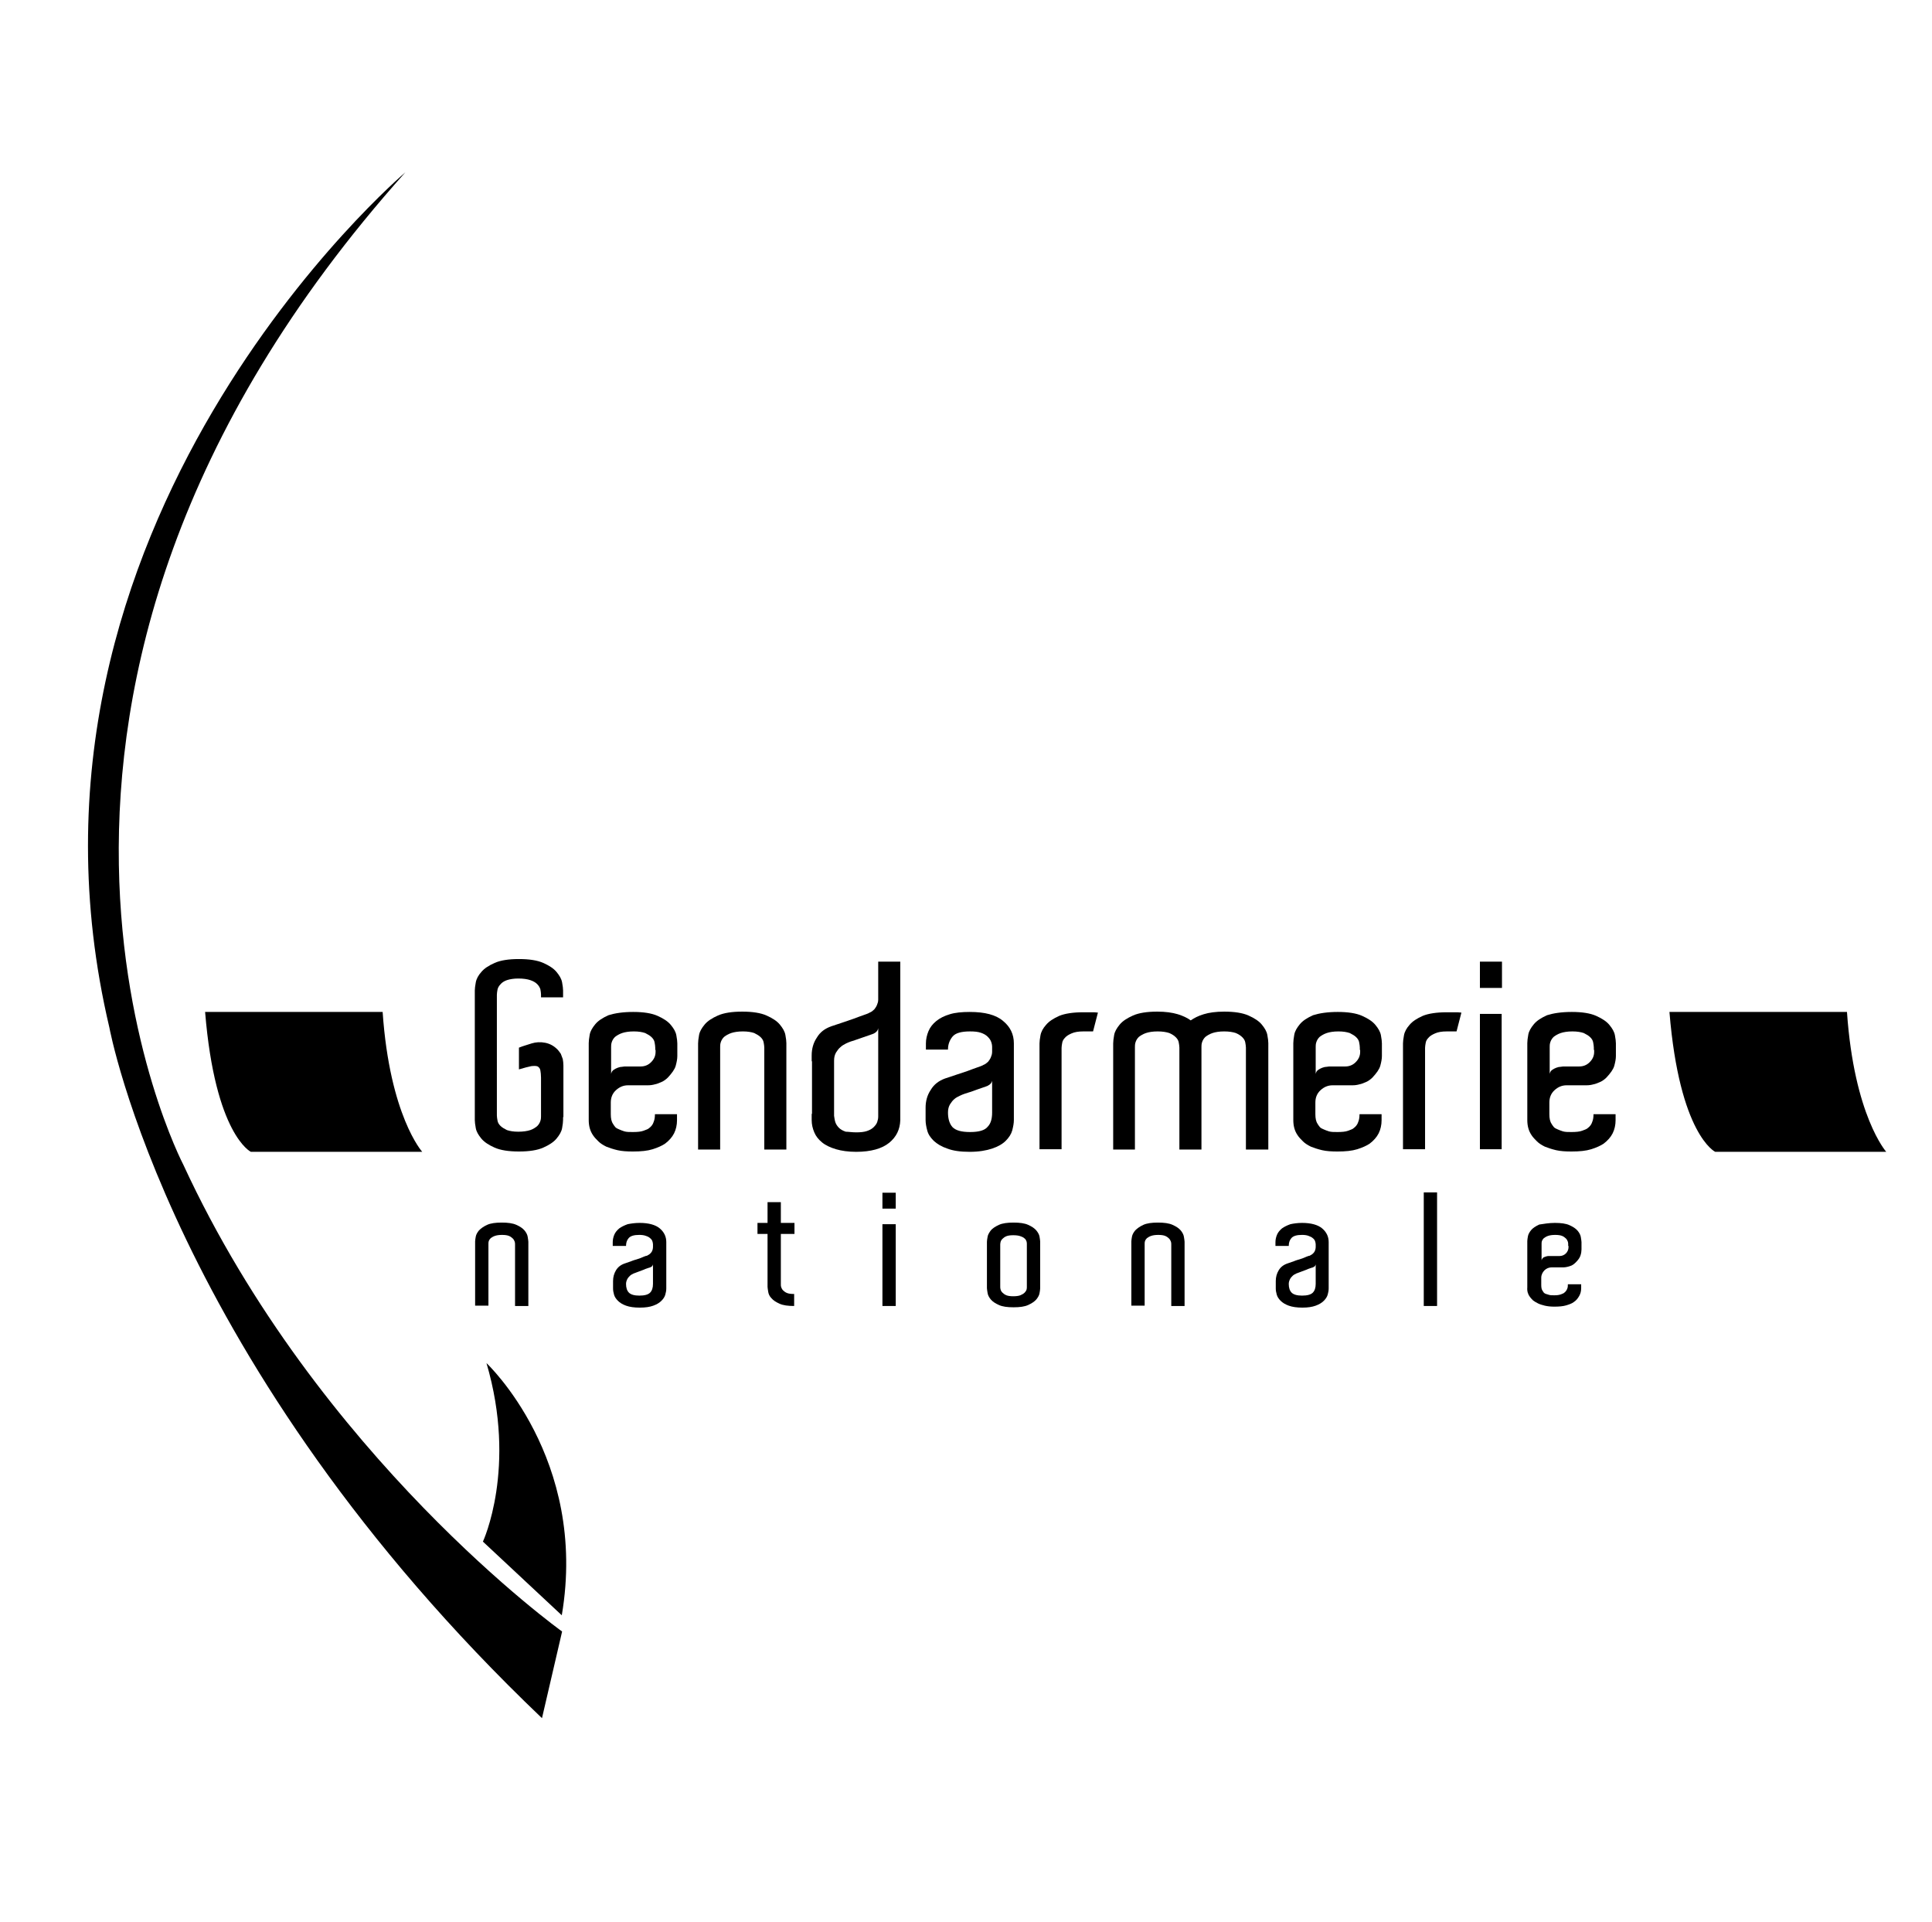
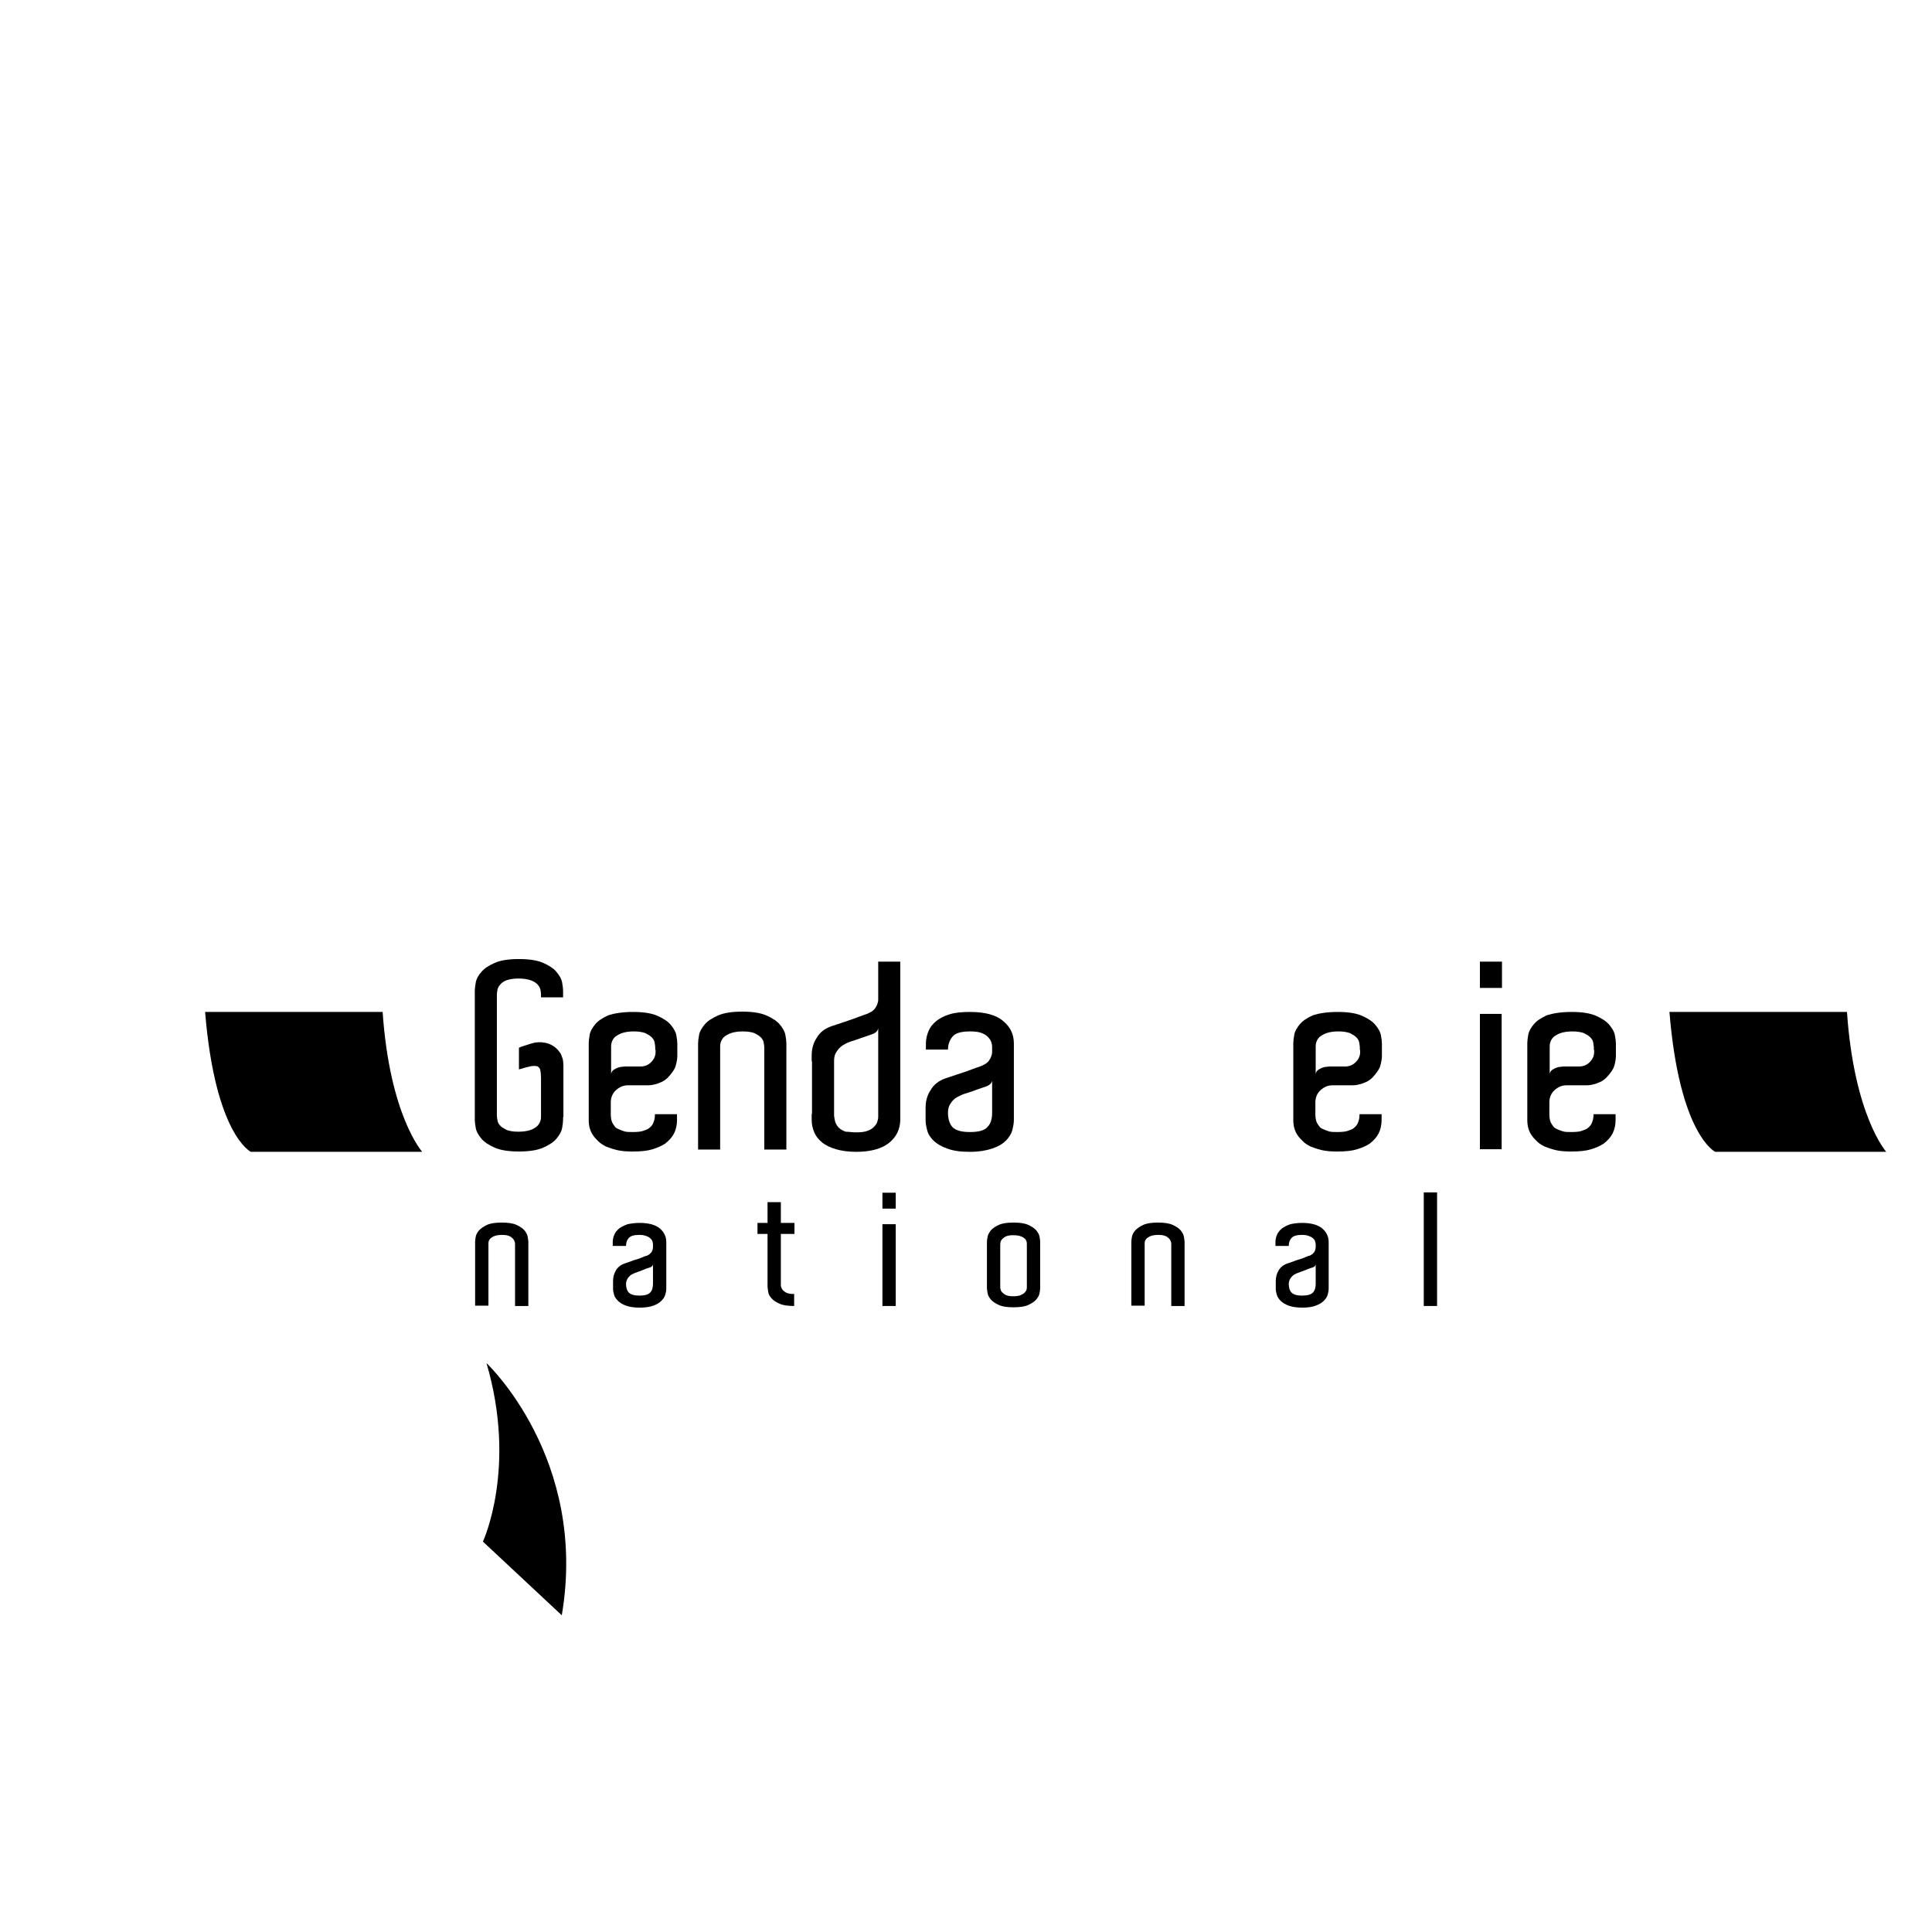
<svg xmlns="http://www.w3.org/2000/svg" version="1.1" id="Calque_1" x="0px" y="0px" viewBox="0 0 595.3 592.2" style="enable-background:new 0 0 595.3 592.2;" xml:space="preserve" class="fr-artwork">
  <g>
-     <path class="fr-artwork-major" d="M167,529.4l6.2-26.7c0,0-75.1-53.8-116.7-143.8c0,0-75.8-144.5,68.4-305.8c0,0-127.8,108.3-91.2,263.5   C33.7,316.5,52.5,420.2,167,529.4z" />
    <path class="fr-artwork-major" d="M149.9,420c0,0,31.4,29.4,23.2,77.7L148.8,475C148.8,475,159.4,452.3,149.9,420z" />
  </g>
  <g>
    <path class="fr-artwork-major" d="M173.5,344.2v0.8c0,0.6-0.1,1.5-0.3,2.6c-0.2,1.1-0.8,2.1-1.7,3.2c-0.9,1.1-2.3,2-4.1,2.8   c-1.8,0.8-4.3,1.2-7.5,1.2c-3.2,0-5.7-0.4-7.5-1.2c-1.8-0.8-3.2-1.7-4.1-2.8c-0.9-1.1-1.5-2.1-1.7-3.2c-0.2-1.1-0.3-1.9-0.3-2.5v-2   v-35.8v-2.1c0-0.6,0.1-1.4,0.3-2.5c0.2-1.1,0.8-2.2,1.7-3.2c0.9-1.1,2.3-2,4.1-2.8c1.8-0.8,4.3-1.2,7.5-1.2c3.2,0,5.7,0.4,7.5,1.2   c1.8,0.8,3.2,1.7,4.1,2.8c0.9,1.1,1.5,2.1,1.7,3.2c0.2,1.1,0.3,1.9,0.3,2.5v2.1h-6.8v-0.9c0-0.5-0.1-1-0.2-1.6   c-0.2-0.6-0.5-1.1-1-1.6c-0.5-0.5-1.2-0.9-2.1-1.2c-0.9-0.3-2.1-0.5-3.7-0.5c-1.4,0-2.6,0.2-3.5,0.5c-0.9,0.3-1.6,0.8-2,1.3   c-0.5,0.5-0.8,1.1-0.9,1.6c-0.1,0.6-0.2,1.1-0.2,1.6v0.7V343v0.7c0,0.5,0.1,1,0.2,1.6c0.1,0.6,0.4,1.1,0.9,1.6   c0.5,0.5,1.2,0.9,2,1.3c0.9,0.3,2,0.5,3.5,0.5c1.5,0,2.8-0.2,3.7-0.5c0.9-0.3,1.6-0.8,2.1-1.2c0.5-0.5,0.8-1,1-1.6   c0.2-0.6,0.2-1.1,0.2-1.5V343V339v-7c0-0.9-0.1-1.6-0.2-2.2c-0.1-0.6-0.4-0.9-0.8-1.2c-0.5-0.2-1.1-0.2-2-0.1   c-0.9,0.2-2.2,0.5-3.8,1v-6.7c0.7-0.3,1.4-0.5,2-0.7c0.7-0.2,1.3-0.4,1.9-0.6c1.3-0.4,2.7-0.5,4.2-0.2c1.5,0.3,2.7,1,3.7,2   c0.5,0.5,0.8,1,1.1,1.4c0.2,0.5,0.4,1,0.6,1.6c0.1,0.6,0.2,1.2,0.2,2c0,0.7,0,1.5,0,2.6v5V344.2z" />
    <path class="fr-artwork-major" d="M195.1,311.8c3.2,0,5.7,0.4,7.5,1.2c1.8,0.8,3.2,1.7,4.1,2.8c0.9,1.1,1.5,2.1,1.7,3.2c0.2,1.1,0.3,1.9,0.3,2.5   v2v0.1v1.8c0,0.9-0.2,1.9-0.5,3c-0.3,1.1-1.2,2.3-2.4,3.6c-0.6,0.6-1.3,1.1-2,1.4c-0.7,0.3-1.4,0.6-2,0.7c-0.7,0.2-1.4,0.3-2.2,0.3   h-6.1c-1.4,0-2.6,0.5-3.7,1.5c-1.1,1-1.6,2.3-1.6,3.8v3.6c0,1.3,0.2,2.3,0.7,3c0.2,0.4,0.5,0.7,0.7,1c0.3,0.3,0.7,0.5,1.2,0.7   c0.4,0.2,1,0.4,1.6,0.6c0.7,0.2,1.5,0.2,2.6,0.2c1.4,0,2.5-0.1,3.3-0.4c0.8-0.3,1.4-0.5,1.7-0.8c0.7-0.5,1.2-1.2,1.4-1.9   c0.3-0.7,0.4-1.5,0.4-2.4h6.8v1.9c0,1.4-0.3,2.8-0.9,4c-0.6,1.2-1.6,2.3-2.8,3.2c-0.9,0.6-2.2,1.2-3.8,1.7   c-1.6,0.5-3.6,0.7-6.1,0.7c-1.8,0-3.4-0.1-4.7-0.4c-1.3-0.3-2.5-0.7-3.5-1.1c-1-0.5-1.8-1-2.4-1.6c-0.6-0.6-1.2-1.2-1.6-1.8   c-1-1.4-1.4-3-1.4-4.8v-1.8v-3.6v-16.2v-0.1v-2c0-0.6,0.1-1.5,0.3-2.6c0.2-1.1,0.8-2.1,1.7-3.2c0.9-1.1,2.3-2,4.1-2.8   C189.4,312.2,191.9,311.8,195.1,311.8z M201.9,323.5v-0.7c0-0.5-0.1-1-0.2-1.6c-0.1-0.6-0.4-1.1-0.9-1.6c-0.5-0.5-1.2-0.9-2-1.3   c-0.9-0.3-2-0.5-3.5-0.5c-1.5,0-2.7,0.2-3.6,0.5c-0.9,0.3-1.7,0.8-2.2,1.2c-0.5,0.5-0.8,1-1,1.6c-0.2,0.6-0.2,1.1-0.2,1.5v0.9v0.1   v0.6v6.7c0.1-0.5,0.3-0.9,0.7-1.2c0.4-0.3,0.8-0.5,1.3-0.7c0.5-0.2,1-0.3,1.4-0.3c0.5-0.1,0.9-0.1,1.1-0.1h4.6   c1.2,0,2.3-0.4,3.2-1.3c0.9-0.9,1.4-1.9,1.4-3.2V323.5L201.9,323.5z" />
    <path class="fr-artwork-major" d="M242.3,354.2h-6.8v-30.7v-0.7c0-0.5-0.1-1-0.2-1.6c-0.1-0.6-0.4-1.1-0.9-1.6c-0.5-0.5-1.2-0.9-2-1.3   c-0.9-0.3-2-0.5-3.5-0.5c-1.5,0-2.7,0.2-3.6,0.5c-0.9,0.3-1.7,0.8-2.2,1.2c-0.5,0.5-0.8,1-1,1.6c-0.2,0.6-0.2,1.1-0.2,1.5v0.9v30.7   h-6.8v-31.3v-1.4c0-0.6,0.1-1.5,0.3-2.6c0.2-1.1,0.8-2.1,1.7-3.2c0.9-1.1,2.3-2,4.1-2.8c1.8-0.8,4.3-1.2,7.5-1.2   c3.2,0,5.7,0.4,7.5,1.2c1.8,0.8,3.2,1.7,4.1,2.8c0.9,1.1,1.5,2.1,1.7,3.2c0.2,1.1,0.3,1.9,0.3,2.5v0.8V354.2z" />
    <path class="fr-artwork-major" d="M277.4,345.2c-0.1,2.8-1.2,5.1-3.4,6.9c-2.2,1.8-5.6,2.8-10.2,2.8c-2.4,0-4.5-0.3-6.2-0.8   c-1.7-0.5-3.2-1.2-4.3-2.1c-1.1-0.9-1.9-1.9-2.4-3.1c-0.5-1.2-0.8-2.4-0.8-3.8v-1.9h0.1v-16.2h-0.1v-1.8c0-2,0.5-3.9,1.6-5.5   c1-1.7,2.5-2.8,4.5-3.5c1-0.3,2-0.7,3.3-1.1c1.2-0.4,2.4-0.8,3.5-1.2c1.1-0.4,2.1-0.8,3-1.1c0.9-0.3,1.4-0.5,1.6-0.6   c0.2-0.1,0.5-0.3,0.8-0.4c0.3-0.2,0.7-0.5,1-0.8c0.3-0.4,0.6-0.8,0.8-1.3c0.2-0.5,0.4-1,0.4-1.7v-1.5v-10.2h6.8V345.2z    M263.8,348.9c1.3,0,2.4-0.1,3.3-0.4c0.9-0.3,1.6-0.7,2.1-1.2c0.5-0.5,0.9-1,1.1-1.6c0.2-0.6,0.3-1.1,0.3-1.7v-16.9v-0.4v-9.9   c-0.1,0.6-0.4,1-0.8,1.3c-0.4,0.3-0.8,0.5-1.2,0.6c-0.8,0.3-1.7,0.6-2.6,0.9c-0.9,0.3-1.8,0.6-2.6,0.9c-1,0.3-1.9,0.6-2.7,1   c-0.6,0.3-1.3,0.7-1.8,1.2c-0.5,0.4-0.9,1-1.3,1.6c-0.4,0.7-0.6,1.5-0.6,2.5v0.4v16.6c0.1,0.7,0.2,1.4,0.4,2   c0.2,0.6,0.6,1.2,1.1,1.7c0.5,0.5,1.2,0.9,2.1,1.2C261.4,348.7,262.5,348.9,263.8,348.9z" />
    <path class="fr-artwork-major" d="M298.8,311.8c4.7,0,8.1,0.9,10.3,2.8c2.2,1.8,3.3,4.1,3.3,6.9v3.8v17.5v2.3c0,1-0.2,2-0.5,3.2   c-0.3,1.1-1,2.2-2,3.2c-1,1-2.4,1.8-4.2,2.4c-1.8,0.6-4.1,1-6.9,1s-5.1-0.3-6.9-1c-1.8-0.6-3.1-1.4-4.2-2.4c-1-1-1.7-2-2-3.2   c-0.3-1.1-0.5-2.2-0.5-3.2v-3.8c0-2,0.5-3.9,1.6-5.5c1-1.7,2.5-2.8,4.4-3.5c1-0.3,2.1-0.7,3.3-1.1c1.2-0.4,2.4-0.8,3.6-1.2   c1.1-0.4,2.1-0.8,3-1.1c0.9-0.3,1.4-0.5,1.6-0.6c0.2-0.1,0.5-0.3,0.8-0.4c0.3-0.2,0.7-0.5,1-0.8c0.3-0.4,0.6-0.8,0.8-1.3   c0.2-0.5,0.4-1,0.4-1.7v-1.5c0-0.5-0.1-1.1-0.3-1.6c-0.2-0.6-0.6-1.1-1.1-1.6c-0.5-0.5-1.2-0.9-2.1-1.2c-0.9-0.3-2-0.4-3.3-0.4   c-2.7,0-4.5,0.5-5.4,1.6c-0.9,1.1-1.4,2.4-1.4,4h-6.8v-1.9c0-1.3,0.3-2.6,0.8-3.8c0.5-1.2,1.3-2.2,2.4-3.1c1.1-0.9,2.5-1.6,4.2-2.1   C294.3,312,296.4,311.8,298.8,311.8z M305.7,333c-0.1,0.5-0.4,0.9-0.8,1.2c-0.4,0.3-0.8,0.5-1.2,0.6c-0.8,0.3-1.7,0.6-2.6,0.9   c-0.9,0.3-1.8,0.7-2.6,0.9c-1,0.3-1.9,0.6-2.7,1c-0.6,0.3-1.3,0.6-1.8,1.1c-0.5,0.4-0.9,1-1.3,1.6c-0.4,0.7-0.6,1.5-0.6,2.5   c0,2,0.5,3.5,1.4,4.5c1,1,2.7,1.5,5.4,1.5c2.7,0,4.5-0.5,5.4-1.6c1-1,1.4-2.5,1.4-4.4V333z" />
-     <path class="fr-artwork-major" d="M333.8,311.9c0.9,0,1.7,0,2.4,0c0.7,0,1.4,0,2.1,0.1l-1.5,5.8c-0.6,0-1.2,0-1.6,0c-0.4,0-0.9,0-1.5,0   c-1.4,0-2.6,0.2-3.5,0.6c-0.9,0.4-1.6,0.8-2,1.3c-0.5,0.5-0.8,1-0.9,1.6c-0.1,0.6-0.2,1.1-0.2,1.6v0.7v30.5h-6.8v-30.8v-1.8   c0-0.6,0.1-1.4,0.3-2.5c0.2-1.1,0.8-2.2,1.7-3.2c0.9-1.1,2.3-2,4.1-2.8C328.1,312.3,330.6,311.9,333.8,311.9z" />
-     <path class="fr-artwork-major" d="M390.7,354.2h-6.8v-30.7v-0.7c0-0.5-0.1-1-0.2-1.6c-0.1-0.6-0.4-1.1-0.9-1.6c-0.5-0.5-1.1-0.9-2-1.3   c-0.9-0.3-2.1-0.5-3.6-0.5c-1.5,0-2.7,0.2-3.6,0.5c-0.9,0.3-1.7,0.8-2.2,1.2c-0.5,0.5-0.8,1-1,1.6c-0.2,0.6-0.2,1.1-0.2,1.5v0.9   v30.7h-6.8v-30.7v-0.7c0-0.5-0.1-1-0.2-1.6c-0.1-0.6-0.4-1.1-0.9-1.6c-0.5-0.5-1.1-0.9-2-1.3c-0.9-0.3-2.1-0.5-3.6-0.5   c-1.5,0-2.7,0.2-3.6,0.5c-0.9,0.3-1.7,0.8-2.2,1.2c-0.5,0.5-0.8,1-1,1.6c-0.2,0.6-0.2,1.1-0.2,1.5v0.9v30.7h-6.7v-31.3v-1.4   c0-0.6,0.1-1.5,0.3-2.6c0.2-1.1,0.8-2.1,1.7-3.2c0.9-1.1,2.3-2,4.1-2.8c1.8-0.8,4.3-1.2,7.5-1.2c2.6,0,4.6,0.3,6.3,0.8   c1.6,0.5,2.9,1.1,4,1.9c1-0.7,2.3-1.4,4-1.9c1.6-0.5,3.7-0.8,6.3-0.8c3.2,0,5.7,0.4,7.5,1.2c1.8,0.8,3.2,1.7,4.1,2.8   c0.9,1.1,1.5,2.1,1.7,3.2c0.2,1.1,0.3,1.9,0.3,2.5v0.8V354.2z" />
    <path class="fr-artwork-major" d="M412.2,311.8c3.2,0,5.7,0.4,7.5,1.2c1.8,0.8,3.2,1.7,4.1,2.8c0.9,1.1,1.5,2.1,1.7,3.2c0.2,1.1,0.3,1.9,0.3,2.5   v2v0.1v1.8c0,0.9-0.2,1.9-0.5,3c-0.3,1.1-1.2,2.3-2.4,3.6c-0.6,0.6-1.3,1.1-2,1.4c-0.7,0.3-1.4,0.6-2,0.7c-0.7,0.2-1.4,0.3-2.2,0.3   h-6.1c-1.4,0-2.6,0.5-3.7,1.5c-1.1,1-1.6,2.3-1.6,3.8v3.6c0,1.3,0.2,2.3,0.7,3c0.2,0.4,0.5,0.7,0.7,1c0.3,0.3,0.7,0.5,1.2,0.7   c0.4,0.2,1,0.4,1.6,0.6c0.7,0.2,1.5,0.2,2.6,0.2c1.4,0,2.5-0.1,3.3-0.4c0.8-0.3,1.4-0.5,1.7-0.8c0.7-0.5,1.2-1.2,1.4-1.9   c0.3-0.7,0.4-1.5,0.4-2.4h6.8v1.9c0,1.4-0.3,2.8-0.9,4c-0.6,1.2-1.6,2.3-2.8,3.2c-0.9,0.6-2.2,1.2-3.8,1.7   c-1.6,0.5-3.6,0.7-6.1,0.7c-1.8,0-3.4-0.1-4.7-0.4c-1.3-0.3-2.5-0.7-3.5-1.1c-1-0.5-1.8-1-2.4-1.6c-0.6-0.6-1.2-1.2-1.6-1.8   c-1-1.4-1.4-3-1.4-4.8v-1.8v-3.6v-16.2v-0.1v-2c0-0.6,0.1-1.5,0.3-2.6c0.2-1.1,0.8-2.1,1.7-3.2c0.9-1.1,2.3-2,4.1-2.8   C406.5,312.2,409,311.8,412.2,311.8z M419,323.5v-0.7c0-0.5-0.1-1-0.2-1.6c-0.1-0.6-0.4-1.1-0.9-1.6c-0.5-0.5-1.2-0.9-2-1.3   c-0.9-0.3-2-0.5-3.5-0.5c-1.5,0-2.7,0.2-3.6,0.5c-0.9,0.3-1.7,0.8-2.2,1.2c-0.5,0.5-0.8,1-1,1.6c-0.2,0.6-0.2,1.1-0.2,1.5v0.9v0.1   v0.6v6.7c0.1-0.5,0.3-0.9,0.7-1.2c0.4-0.3,0.8-0.5,1.3-0.7c0.5-0.2,1-0.3,1.4-0.3c0.5-0.1,0.9-0.1,1.1-0.1h4.6   c1.2,0,2.3-0.4,3.2-1.3c0.9-0.9,1.4-1.9,1.4-3.2V323.5L419,323.5z" />
-     <path class="fr-artwork-major" d="M445.8,311.9c0.9,0,1.7,0,2.4,0c0.7,0,1.4,0,2.1,0.1l-1.5,5.8c-0.6,0-1.2,0-1.6,0c-0.4,0-0.9,0-1.5,0   c-1.4,0-2.6,0.2-3.5,0.6c-0.9,0.4-1.6,0.8-2,1.3c-0.5,0.5-0.8,1-0.9,1.6c-0.1,0.6-0.2,1.1-0.2,1.6v0.7v30.5h-6.8v-30.8v-1.8   c0-0.6,0.1-1.4,0.3-2.5c0.2-1.1,0.8-2.2,1.7-3.2c0.9-1.1,2.3-2,4.1-2.8C440.1,312.3,442.6,311.9,445.8,311.9z" />
    <path class="fr-artwork-major" d="M462.8,296.3v8.1H456v-8.1H462.8z M456,312.4h6.7v41.7H456V312.4z" />
    <path class="fr-artwork-major" d="M484.3,311.8c3.2,0,5.7,0.4,7.5,1.2c1.8,0.8,3.2,1.7,4.1,2.8c0.9,1.1,1.5,2.1,1.7,3.2c0.2,1.1,0.3,1.9,0.3,2.5   v2v0.1v1.8c0,0.9-0.2,1.9-0.5,3c-0.3,1.1-1.2,2.3-2.4,3.6c-0.6,0.6-1.3,1.1-2,1.4c-0.7,0.3-1.4,0.6-2,0.7c-0.7,0.2-1.4,0.3-2.2,0.3   h-6.1c-1.4,0-2.6,0.5-3.7,1.5c-1.1,1-1.6,2.3-1.6,3.8v3.6c0,1.3,0.2,2.3,0.7,3c0.2,0.4,0.5,0.7,0.7,1c0.3,0.3,0.7,0.5,1.2,0.7   c0.4,0.2,1,0.4,1.6,0.6c0.7,0.2,1.5,0.2,2.6,0.2c1.4,0,2.5-0.1,3.3-0.4c0.8-0.3,1.4-0.5,1.7-0.8c0.7-0.5,1.2-1.2,1.4-1.9   c0.3-0.7,0.4-1.5,0.4-2.4h6.8v1.9c0,1.4-0.3,2.8-0.9,4c-0.6,1.2-1.6,2.3-2.8,3.2c-0.9,0.6-2.2,1.2-3.8,1.7   c-1.6,0.5-3.6,0.7-6.1,0.7c-1.8,0-3.4-0.1-4.7-0.4c-1.3-0.3-2.5-0.7-3.5-1.1c-1-0.5-1.8-1-2.4-1.6c-0.6-0.6-1.2-1.2-1.6-1.8   c-1-1.4-1.4-3-1.4-4.8v-1.8v-3.6v-16.2v-0.1v-2c0-0.6,0.1-1.5,0.3-2.6c0.2-1.1,0.8-2.1,1.7-3.2c0.9-1.1,2.3-2,4.1-2.8   C478.6,312.2,481.1,311.8,484.3,311.8z M491.1,323.5v-0.7c0-0.5-0.1-1-0.2-1.6c-0.1-0.6-0.4-1.1-0.9-1.6c-0.5-0.5-1.2-0.9-2-1.3   c-0.9-0.3-2-0.5-3.5-0.5c-1.5,0-2.7,0.2-3.6,0.5c-0.9,0.3-1.7,0.8-2.2,1.2c-0.5,0.5-0.8,1-1,1.6c-0.2,0.6-0.2,1.1-0.2,1.5v0.9v0.1   v0.6v6.7c0.1-0.5,0.3-0.9,0.7-1.2c0.4-0.3,0.8-0.5,1.3-0.7c0.5-0.2,1-0.3,1.4-0.3c0.5-0.1,0.9-0.1,1.1-0.1h4.6   c1.2,0,2.3-0.4,3.2-1.3c0.9-0.9,1.4-1.9,1.4-3.2V323.5L491.1,323.5z" />
    <path class="fr-artwork-major" d="M162.8,402.4h-4.1v-18.5v-0.4c0-0.3,0-0.6-0.1-0.9c-0.1-0.3-0.3-0.7-0.6-1c-0.3-0.3-0.7-0.6-1.2-0.8   c-0.5-0.2-1.2-0.3-2.1-0.3c-0.9,0-1.6,0.1-2.2,0.3c-0.6,0.2-1,0.5-1.3,0.7c-0.3,0.3-0.5,0.6-0.6,0.9c-0.1,0.3-0.1,0.6-0.1,0.9v0.5   v18.5h-4.1v-18.9v-0.9c0-0.4,0.1-0.9,0.2-1.5c0.1-0.6,0.5-1.3,1-1.9c0.6-0.6,1.4-1.2,2.5-1.7c1.1-0.5,2.6-0.7,4.5-0.7   c1.9,0,3.4,0.2,4.5,0.7c1.1,0.5,1.9,1,2.5,1.7c0.5,0.6,0.9,1.3,1,2c0.1,0.7,0.2,1.2,0.2,1.5v0.5V402.4z" />
    <path class="fr-artwork-major" d="M197.1,376.8c2.8,0,4.9,0.6,6.2,1.7c1.3,1.1,2,2.5,2,4.2v2.3v10.6v1.4c0,0.6-0.1,1.2-0.3,1.9   c-0.2,0.7-0.6,1.3-1.2,1.9c-0.6,0.6-1.4,1.1-2.5,1.5c-1.1,0.4-2.4,0.6-4.2,0.6c-1.7,0-3.1-0.2-4.2-0.6c-1.1-0.4-1.9-0.9-2.5-1.5   c-0.6-0.6-1-1.2-1.2-1.9c-0.2-0.7-0.3-1.3-0.3-1.9v-2.3c0-1.2,0.3-2.3,0.9-3.3c0.6-1,1.5-1.7,2.7-2.1c0.6-0.2,1.2-0.4,2-0.7   c0.7-0.3,1.5-0.5,2.1-0.7c0.7-0.2,1.3-0.5,1.8-0.7c0.5-0.2,0.8-0.3,1-0.3c0.1-0.1,0.3-0.2,0.5-0.3c0.2-0.1,0.4-0.3,0.6-0.5   c0.2-0.2,0.4-0.5,0.5-0.8c0.1-0.3,0.2-0.6,0.2-1v-0.9c0-0.3-0.1-0.7-0.2-1c-0.1-0.3-0.4-0.7-0.7-0.9c-0.3-0.3-0.7-0.5-1.3-0.7   c-0.5-0.2-1.2-0.3-2-0.3c-1.6,0-2.7,0.3-3.3,1c-0.6,0.7-0.8,1.5-0.8,2.4h-4.1v-1.2c0-0.8,0.2-1.6,0.5-2.3c0.3-0.7,0.8-1.3,1.5-1.9   c0.7-0.5,1.5-0.9,2.6-1.3C194.4,377,195.6,376.8,197.1,376.8z M201.2,389.6c-0.1,0.3-0.2,0.6-0.5,0.7c-0.3,0.2-0.5,0.3-0.7,0.3   c-0.5,0.2-1,0.3-1.6,0.6c-0.6,0.2-1.1,0.4-1.6,0.6c-0.6,0.2-1.1,0.4-1.6,0.6c-0.4,0.2-0.8,0.4-1.1,0.7c-0.3,0.3-0.6,0.6-0.8,1   c-0.2,0.4-0.4,0.9-0.4,1.5c0,1.2,0.3,2.1,0.9,2.7c0.6,0.6,1.7,0.9,3.2,0.9c1.6,0,2.7-0.3,3.3-0.9c0.6-0.6,0.9-1.5,0.9-2.7V389.6z" />
    <path class="fr-artwork-major" d="M244.7,398.8v3.6c-1.9,0-3.4-0.2-4.5-0.7c-1.1-0.5-1.9-1-2.5-1.7c-0.6-0.6-0.9-1.3-1-2   c-0.1-0.7-0.2-1.2-0.2-1.5v-0.9v-15.4h-3.1v-3.4h3.1v-6.4h4.1v6.4h4.2v3.4h-4.2v15.1v0.4c0,0.3,0,0.6,0.1,0.9   c0.1,0.3,0.3,0.7,0.6,1c0.3,0.3,0.7,0.6,1.2,0.8c0.5,0.2,1.2,0.3,2.1,0.3H244.7z" />
    <path class="fr-artwork-major" d="M276,367.5v4.9h-4.1v-4.9H276z M271.9,377.2h4.1v25.2h-4.1V377.2z" />
    <path class="fr-artwork-major" d="M320.5,396.2v0.8c0,0.4-0.1,0.9-0.2,1.5c-0.1,0.6-0.5,1.3-1,1.9c-0.5,0.6-1.4,1.2-2.5,1.7   c-1.1,0.5-2.6,0.7-4.5,0.7c-1.9,0-3.4-0.2-4.5-0.7c-1.1-0.5-1.9-1-2.5-1.7c-0.5-0.6-0.9-1.3-1-2c-0.1-0.7-0.2-1.2-0.2-1.5v-0.5   v-13.8c0-0.4,0.1-0.9,0.2-1.5c0.1-0.7,0.5-1.3,1-2c0.5-0.6,1.4-1.2,2.5-1.7c1.1-0.5,2.6-0.7,4.5-0.7c1.9,0,3.4,0.2,4.5,0.7   c1.1,0.5,1.9,1,2.5,1.7c0.5,0.6,0.9,1.3,1,1.9c0.1,0.6,0.2,1.2,0.2,1.5V396.2z M316.4,395.7v-11.8v-0.5c0-0.3,0-0.6-0.1-0.9   c-0.1-0.3-0.3-0.7-0.6-0.9c-0.3-0.3-0.7-0.5-1.3-0.7c-0.5-0.2-1.3-0.3-2.2-0.3c-0.9,0-1.6,0.1-2.1,0.3c-0.5,0.2-0.9,0.5-1.2,0.8   c-0.3,0.3-0.5,0.6-0.6,1c-0.1,0.4-0.1,0.7-0.1,0.9v0.5v11.8v0.5c0,0.3,0,0.6,0.1,0.9c0.1,0.4,0.3,0.7,0.6,1   c0.3,0.3,0.7,0.6,1.2,0.8c0.5,0.2,1.2,0.3,2.1,0.3c0.9,0,1.7-0.1,2.2-0.3c0.5-0.2,1-0.5,1.3-0.8c0.3-0.3,0.5-0.6,0.6-0.9   c0.1-0.3,0.1-0.7,0.1-0.9V395.7z" />
    <path class="fr-artwork-major" d="M365,402.4h-4.1v-18.5v-0.4c0-0.3,0-0.6-0.1-0.9c-0.1-0.3-0.3-0.7-0.6-1c-0.3-0.3-0.7-0.6-1.2-0.8   c-0.5-0.2-1.2-0.3-2.1-0.3c-0.9,0-1.6,0.1-2.2,0.3c-0.6,0.2-1,0.5-1.3,0.7c-0.3,0.3-0.5,0.6-0.6,0.9c-0.1,0.3-0.1,0.6-0.1,0.9v0.5   v18.5h-4.1v-18.9v-0.9c0-0.4,0.1-0.9,0.2-1.5c0.1-0.6,0.5-1.3,1-1.9c0.6-0.6,1.4-1.2,2.5-1.7c1.1-0.5,2.6-0.7,4.5-0.7   c1.9,0,3.4,0.2,4.5,0.7c1.1,0.5,1.9,1,2.5,1.7c0.5,0.6,0.9,1.3,1,2c0.1,0.7,0.2,1.2,0.2,1.5v0.5V402.4z" />
    <path class="fr-artwork-major" d="M401.2,376.8c2.8,0,4.9,0.6,6.2,1.7c1.3,1.1,2,2.5,2,4.2v2.3v10.6v1.4c0,0.6-0.1,1.2-0.3,1.9   c-0.2,0.7-0.6,1.3-1.2,1.9c-0.6,0.6-1.4,1.1-2.5,1.5c-1.1,0.4-2.4,0.6-4.1,0.6c-1.7,0-3.1-0.2-4.2-0.6c-1.1-0.4-1.9-0.9-2.5-1.5   c-0.6-0.6-1-1.2-1.2-1.9c-0.2-0.7-0.3-1.3-0.3-1.9v-2.3c0-1.2,0.3-2.3,0.9-3.3c0.6-1,1.5-1.7,2.7-2.1c0.6-0.2,1.2-0.4,2-0.7   c0.7-0.3,1.5-0.5,2.1-0.7c0.7-0.2,1.3-0.5,1.8-0.7c0.5-0.2,0.8-0.3,1-0.3c0.1-0.1,0.3-0.2,0.5-0.3c0.2-0.1,0.4-0.3,0.6-0.5   c0.2-0.2,0.4-0.5,0.5-0.8c0.1-0.3,0.2-0.6,0.2-1v-0.9c0-0.3-0.1-0.7-0.2-1c-0.1-0.3-0.4-0.7-0.7-0.9c-0.3-0.3-0.8-0.5-1.3-0.7   c-0.5-0.2-1.2-0.3-2-0.3c-1.6,0-2.7,0.3-3.3,1c-0.6,0.7-0.8,1.5-0.8,2.4H393v-1.2c0-0.8,0.2-1.6,0.5-2.3c0.3-0.7,0.8-1.3,1.5-1.9   c0.7-0.5,1.5-0.9,2.6-1.3C398.5,377,399.8,376.8,401.2,376.8z M405.4,389.6c-0.1,0.3-0.2,0.6-0.5,0.7c-0.3,0.2-0.5,0.3-0.7,0.3   c-0.5,0.2-1,0.3-1.6,0.6c-0.6,0.2-1.1,0.4-1.6,0.6c-0.6,0.2-1.1,0.4-1.6,0.6c-0.4,0.2-0.8,0.4-1.1,0.7c-0.3,0.3-0.6,0.6-0.8,1   c-0.2,0.4-0.4,0.9-0.4,1.5c0,1.2,0.3,2.1,0.9,2.7c0.6,0.6,1.7,0.9,3.2,0.9c1.6,0,2.7-0.3,3.3-0.9c0.6-0.6,0.9-1.5,0.9-2.7V389.6z" />
    <path class="fr-artwork-major" d="M438.7,367.4h4.1v35h-4.1V367.4z" />
-     <path class="fr-artwork-major" d="M479.1,376.8c1.9,0,3.4,0.2,4.5,0.7c1.1,0.5,1.9,1,2.5,1.7c0.5,0.6,0.9,1.3,1,2c0.1,0.7,0.2,1.2,0.2,1.5v1.2v0   v1.1c0,0.5-0.1,1.2-0.3,1.8c-0.2,0.7-0.7,1.4-1.5,2.2c-0.4,0.4-0.8,0.7-1.2,0.9c-0.4,0.2-0.9,0.3-1.2,0.4c-0.4,0.1-0.9,0.2-1.3,0.2   h-3.7c-0.8,0-1.6,0.3-2.2,0.9c-0.6,0.6-1,1.4-1,2.3v2.2c0,0.8,0.1,1.4,0.4,1.8c0.1,0.2,0.3,0.4,0.4,0.6c0.2,0.2,0.4,0.3,0.7,0.4   c0.3,0.1,0.6,0.2,1,0.3c0.4,0.1,0.9,0.1,1.6,0.1c0.8,0,1.5-0.1,2-0.3c0.5-0.2,0.8-0.3,1-0.5c0.4-0.3,0.7-0.7,0.9-1.2   c0.2-0.5,0.2-0.9,0.2-1.4h4.1v1.2c0,0.9-0.2,1.7-0.6,2.4c-0.4,0.7-0.9,1.4-1.7,1.9c-0.5,0.4-1.3,0.7-2.3,1c-1,0.3-2.2,0.4-3.7,0.4   c-1.1,0-2-0.1-2.9-0.3c-0.8-0.2-1.5-0.4-2.1-0.7c-0.6-0.3-1.1-0.6-1.5-0.9c-0.4-0.4-0.7-0.7-1-1.1c-0.6-0.8-0.9-1.8-0.8-2.9v-1.1   v-2.2v-9.8v0v-1.2c0-0.4,0.1-0.9,0.2-1.5c0.1-0.6,0.5-1.3,1-1.9c0.5-0.6,1.4-1.2,2.5-1.7C475.7,377.1,477.2,376.8,479.1,376.8z    M483.2,383.9v-0.4c0-0.3,0-0.6-0.1-0.9c-0.1-0.3-0.3-0.7-0.6-1c-0.3-0.3-0.7-0.6-1.2-0.8c-0.5-0.2-1.2-0.3-2.1-0.3   c-0.9,0-1.6,0.1-2.2,0.3c-0.6,0.2-1,0.5-1.3,0.7c-0.3,0.3-0.5,0.6-0.6,0.9c-0.1,0.3-0.1,0.6-0.1,0.9v0.5v0v0.4v4.1   c0.1-0.3,0.2-0.5,0.4-0.7c0.2-0.2,0.5-0.3,0.8-0.4c0.3-0.1,0.6-0.2,0.9-0.2c0.3,0,0.5,0,0.7,0h2.8c0.7,0,1.4-0.3,1.9-0.8   c0.5-0.5,0.8-1.2,0.8-1.9V383.9L483.2,383.9z" />
  </g>
  <path class="fr-artwork-major" d="M117.9,311.8c2.2,32,12.2,43.1,12.2,43.1H77.3c0,0-11-5.2-14.1-43.1H117.9z" />
  <path class="fr-artwork-minor" d="M569.1,311.8c2.2,32,12.1,43.1,12.1,43.1h-52.7c0,0-11-5.2-14.1-43.1H569.1z" />
</svg>